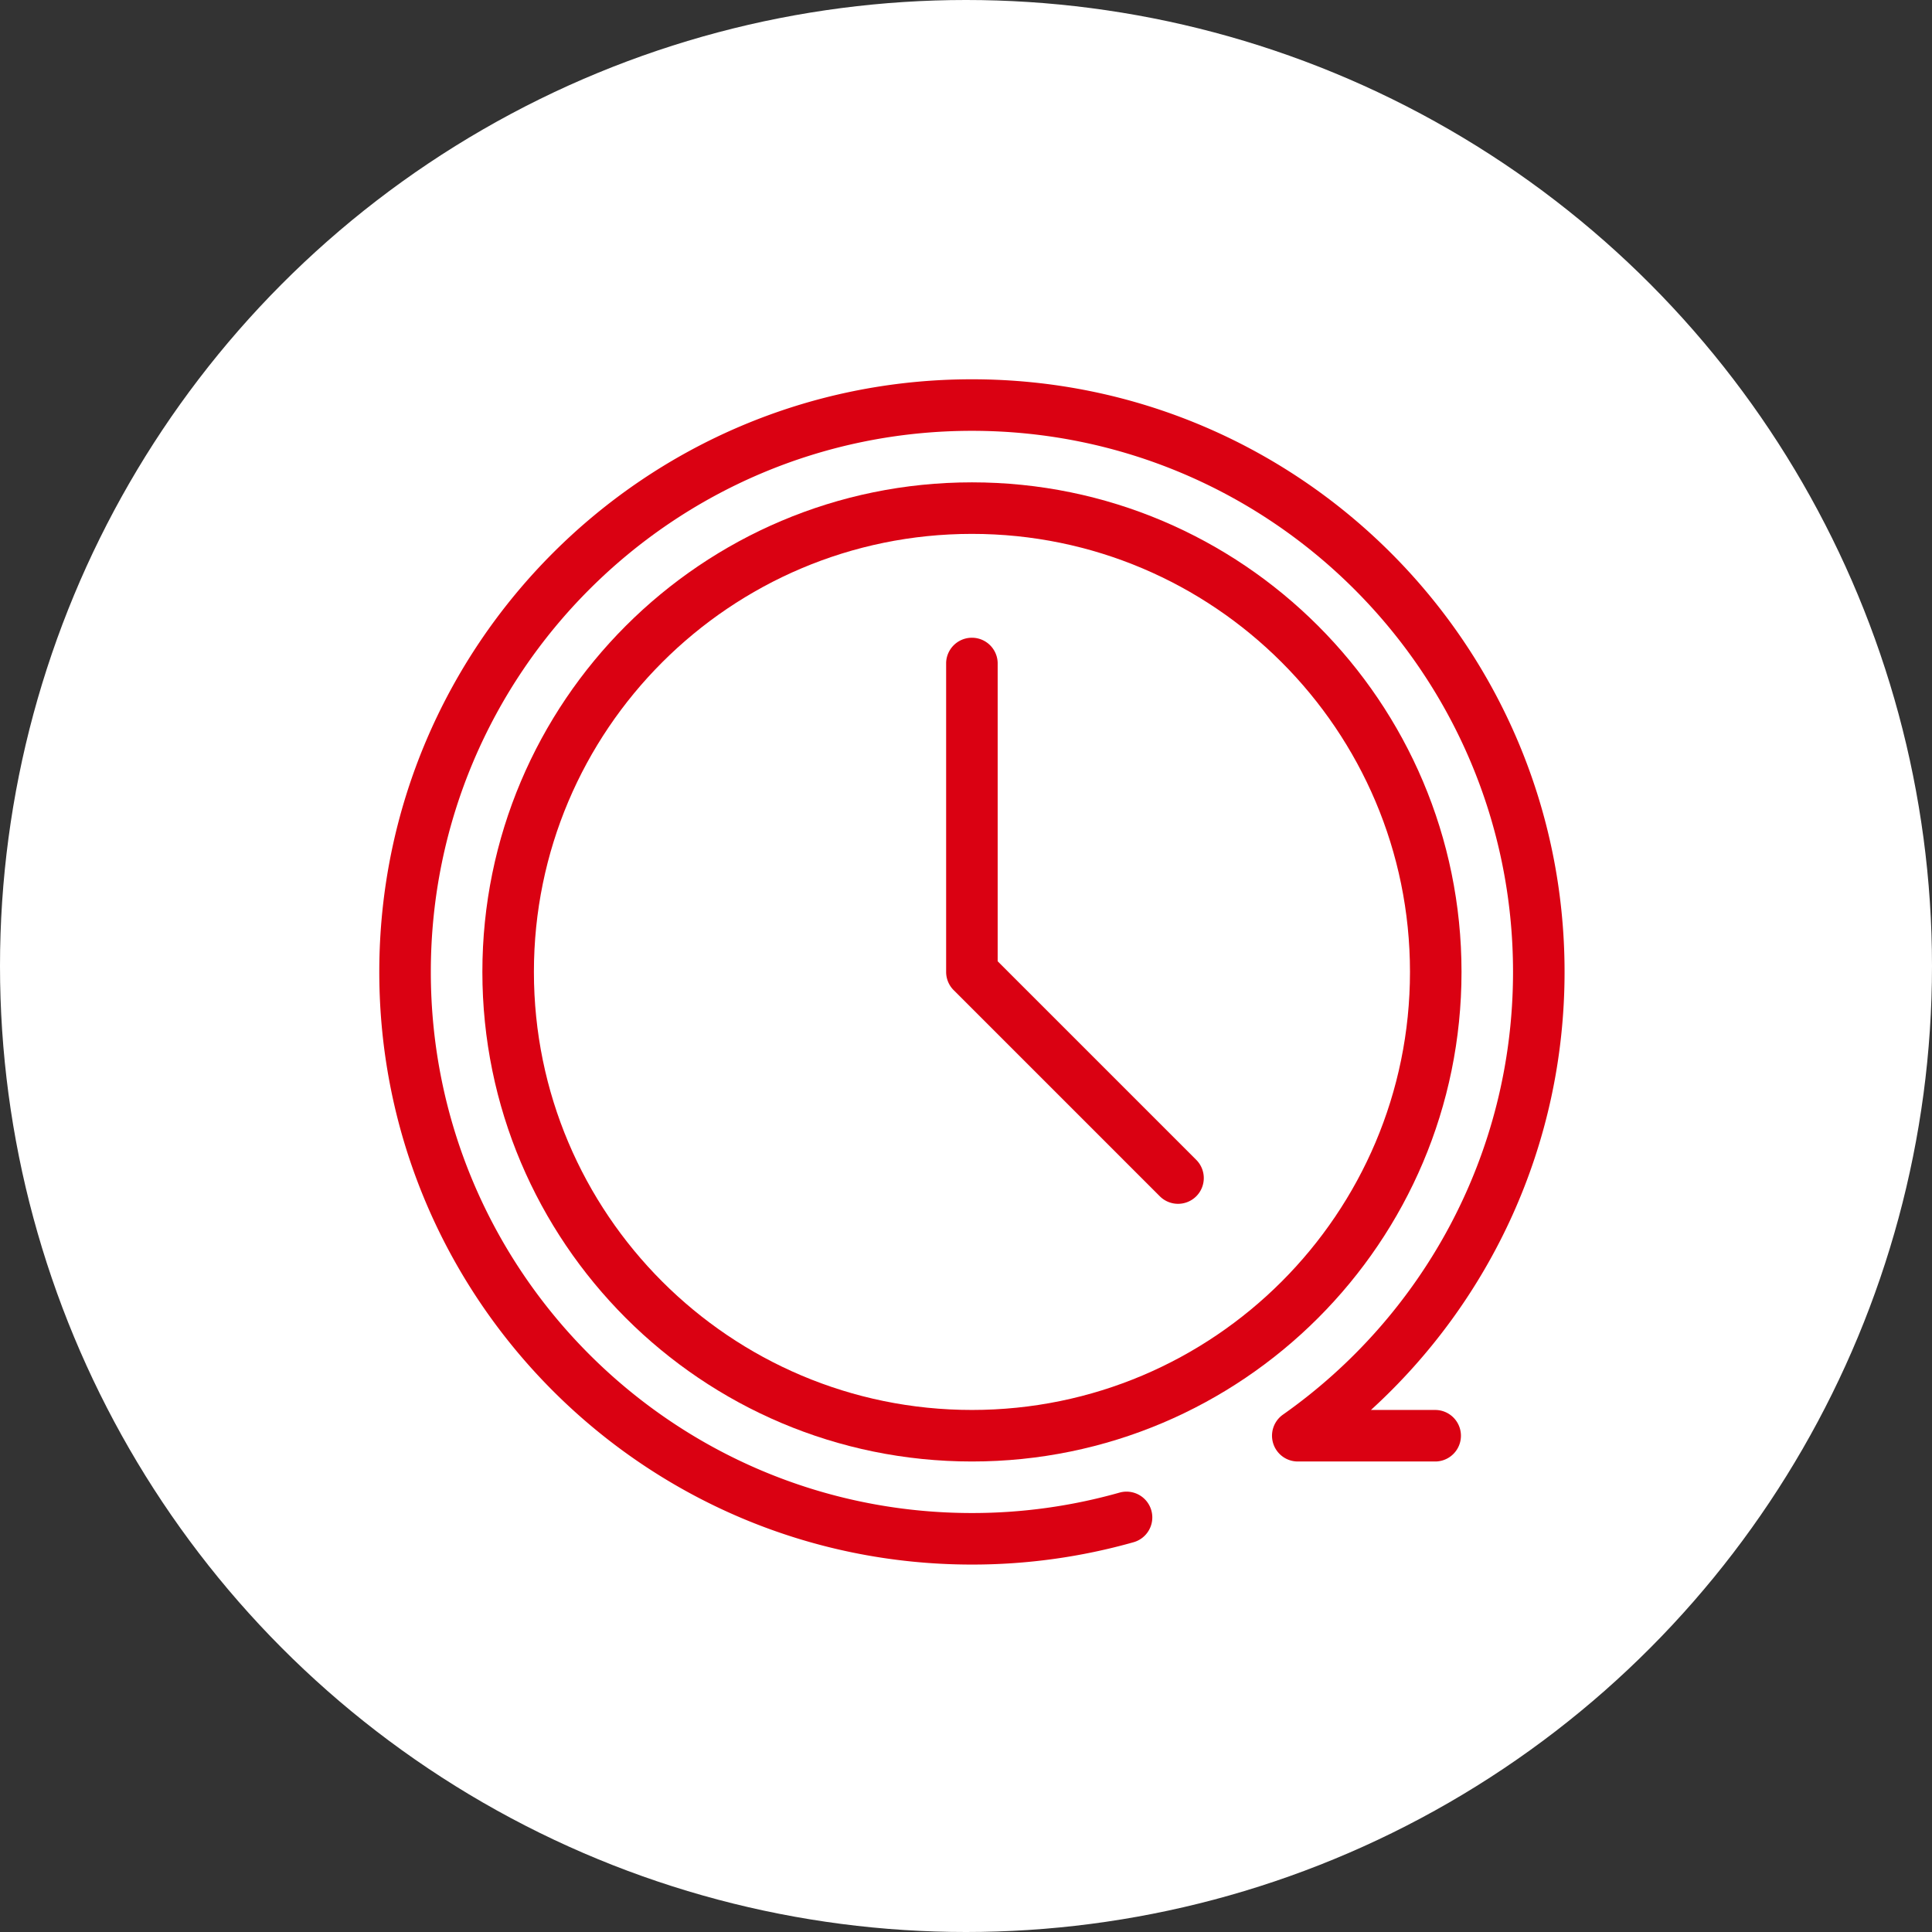
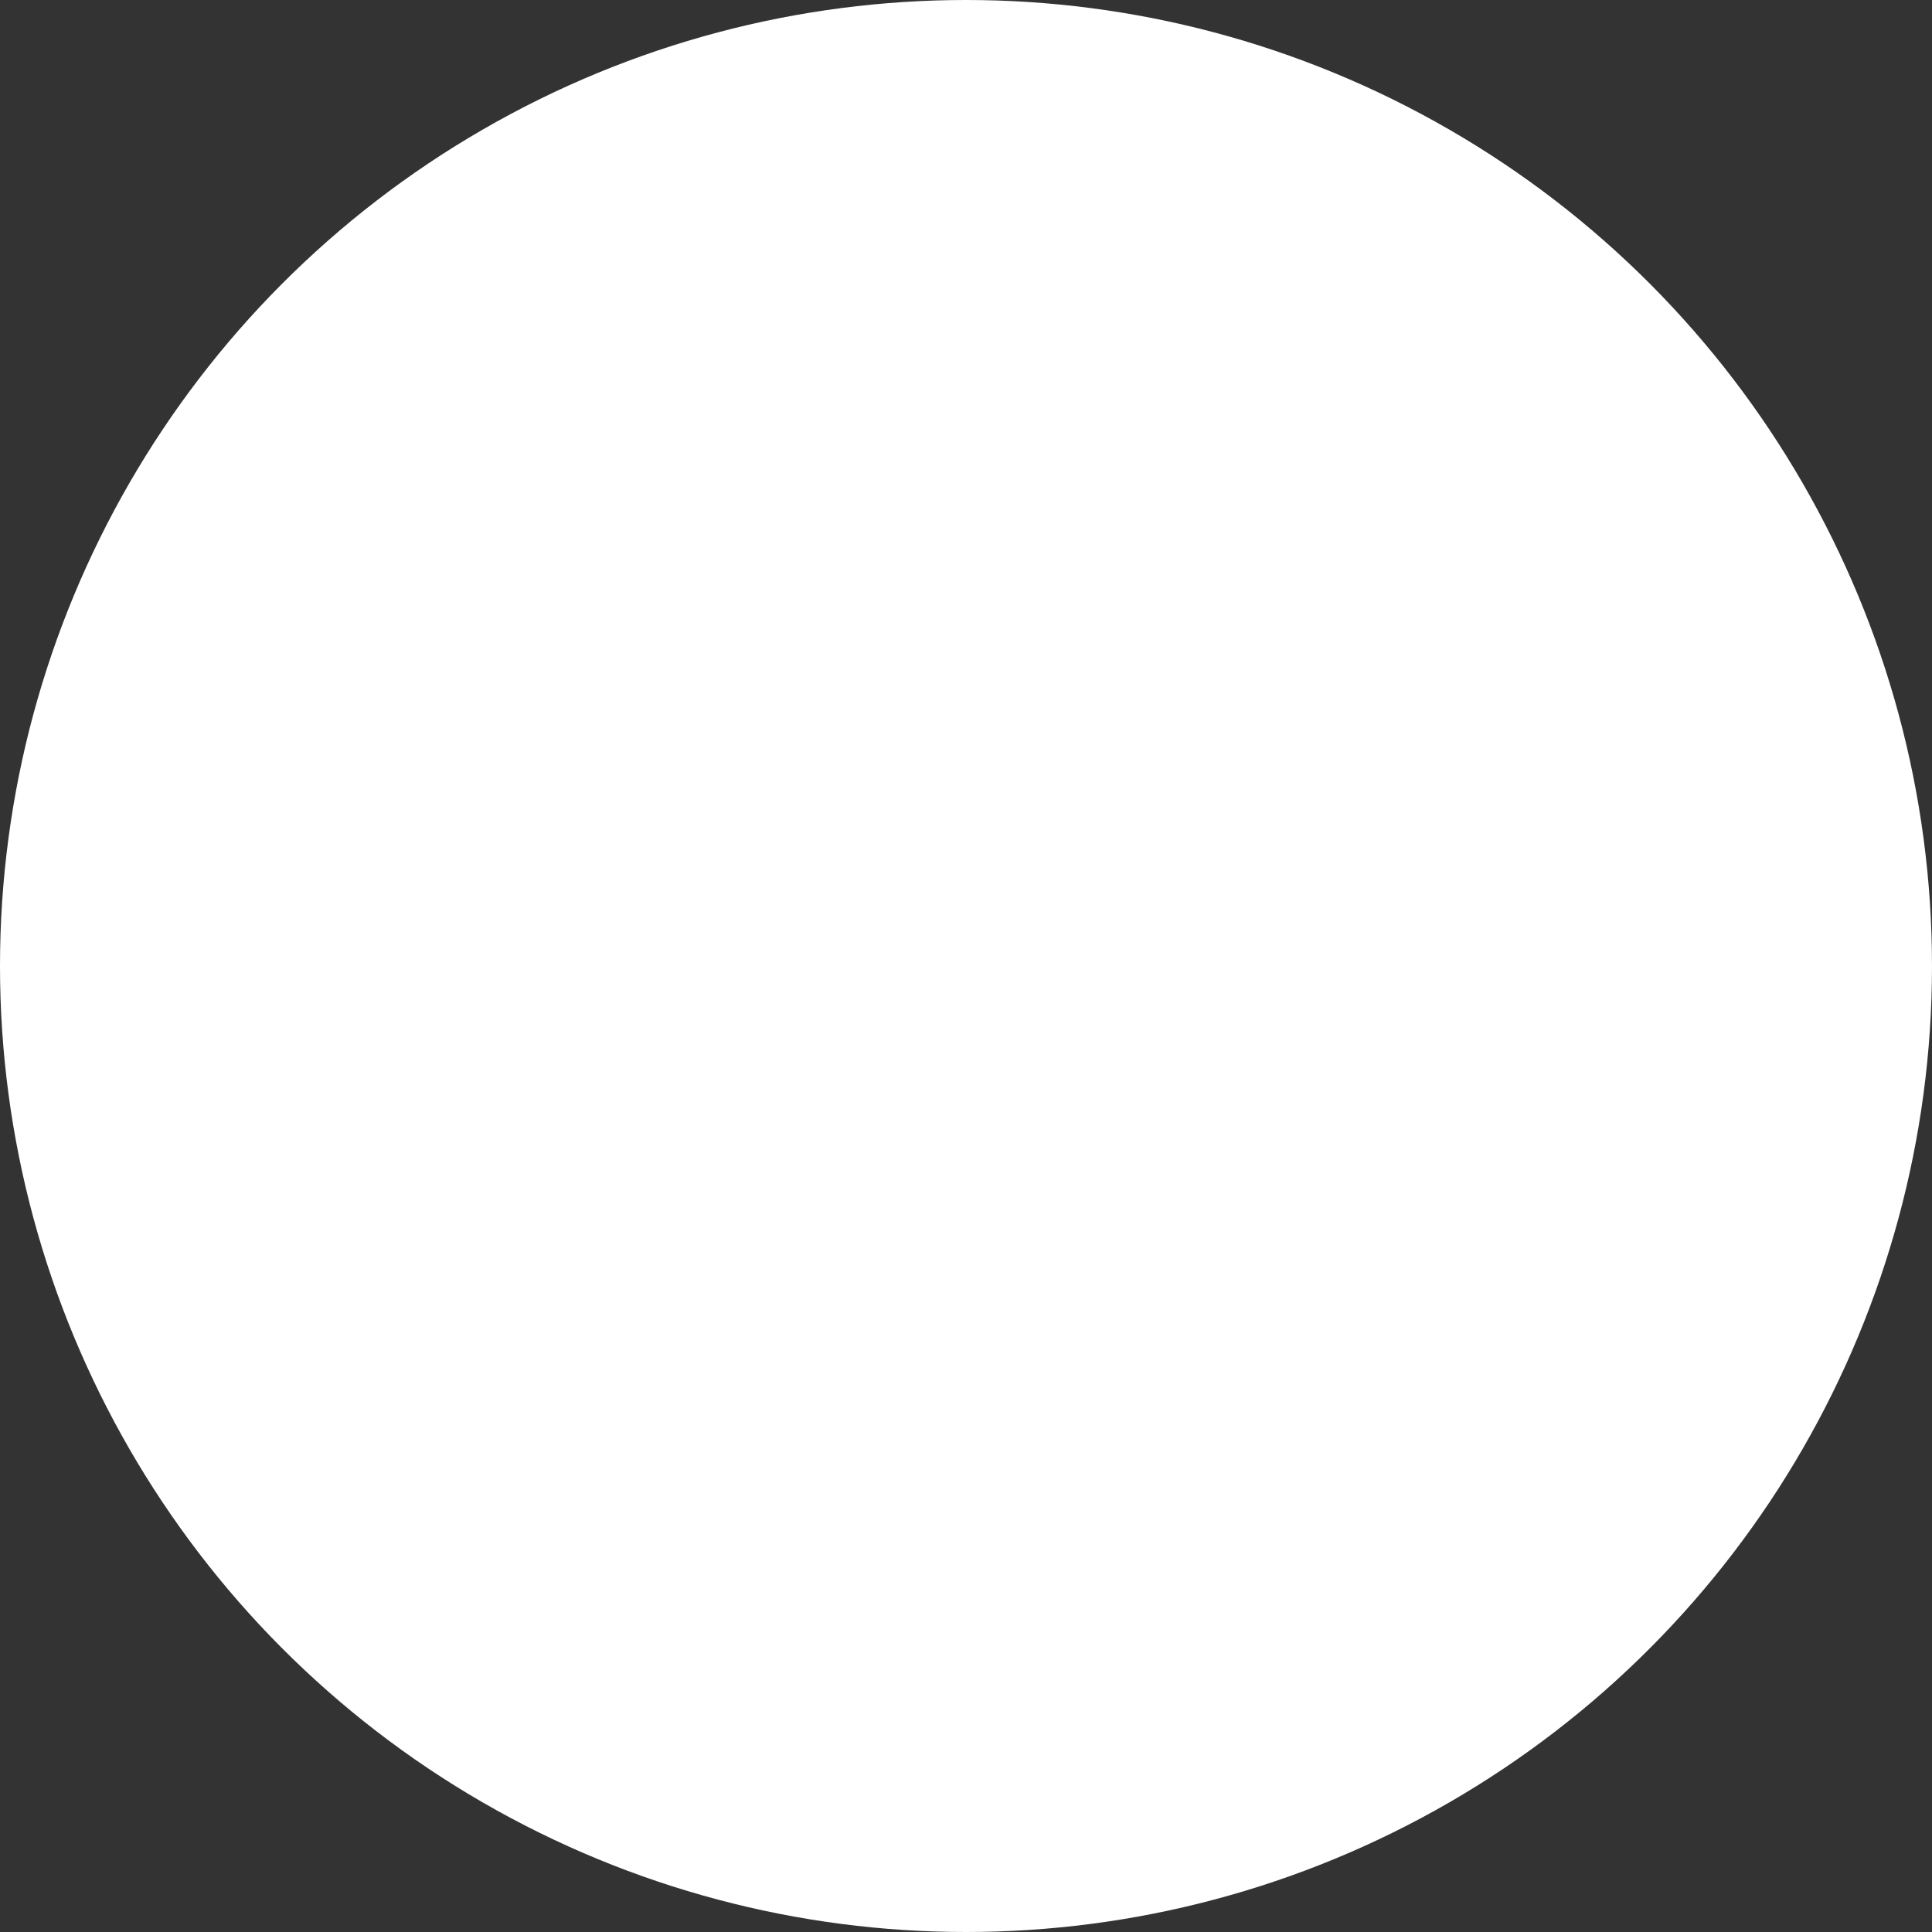
<svg xmlns="http://www.w3.org/2000/svg" width="163" height="163" fill="none">
  <rect width="100%" height="100%" fill="#333333" stroke="none" />
  <circle cx="81.5" cy="81.5" r="81.5" fill="#fff" />
-   <path fill="#DA0112" fill-rule="evenodd" d="M82.002 40.695c-22.796 0-41.305 18.509-41.305 41.305s18.509 41.304 41.305 41.304S123.306 104.795 123.306 82s-18.509-41.305-41.304-41.305m0 4.348c20.397 0 36.956 16.559 36.956 36.957 0 20.397-16.559 36.956-36.956 36.956S45.045 102.397 45.045 82s16.559-36.957 36.957-36.957" clip-rule="evenodd" />
-   <path fill="#DA0112" fill-rule="evenodd" d="M94.45 125.93A45.6 45.6 0 0 1 82 127.652c-25.196 0-45.652-20.456-45.652-45.652S56.804 36.348 82 36.348 127.652 56.804 127.652 82c0 15.433-7.676 29.087-19.413 37.352a2.175 2.175 0 0 0 1.252 3.952h11.639a2.174 2.174 0 0 0 0-4.347h-5.465C125.7 109.809 132 96.635 132 82c0-27.596-22.404-50-50-50S32 54.404 32 82s22.404 50 50 50a50 50 0 0 0 13.637-1.885 2.174 2.174 0 0 0-1.187-4.185" clip-rule="evenodd" />
-   <path fill="#DA0112" fill-rule="evenodd" d="M79.824 55.914v26.087c0 .576.228 1.13.637 1.537l17.392 17.391a2.175 2.175 0 0 0 3.073 0 2.175 2.175 0 0 0 0-3.074L84.172 81.101V55.914a2.175 2.175 0 0 0-4.348 0" clip-rule="evenodd" />
</svg>